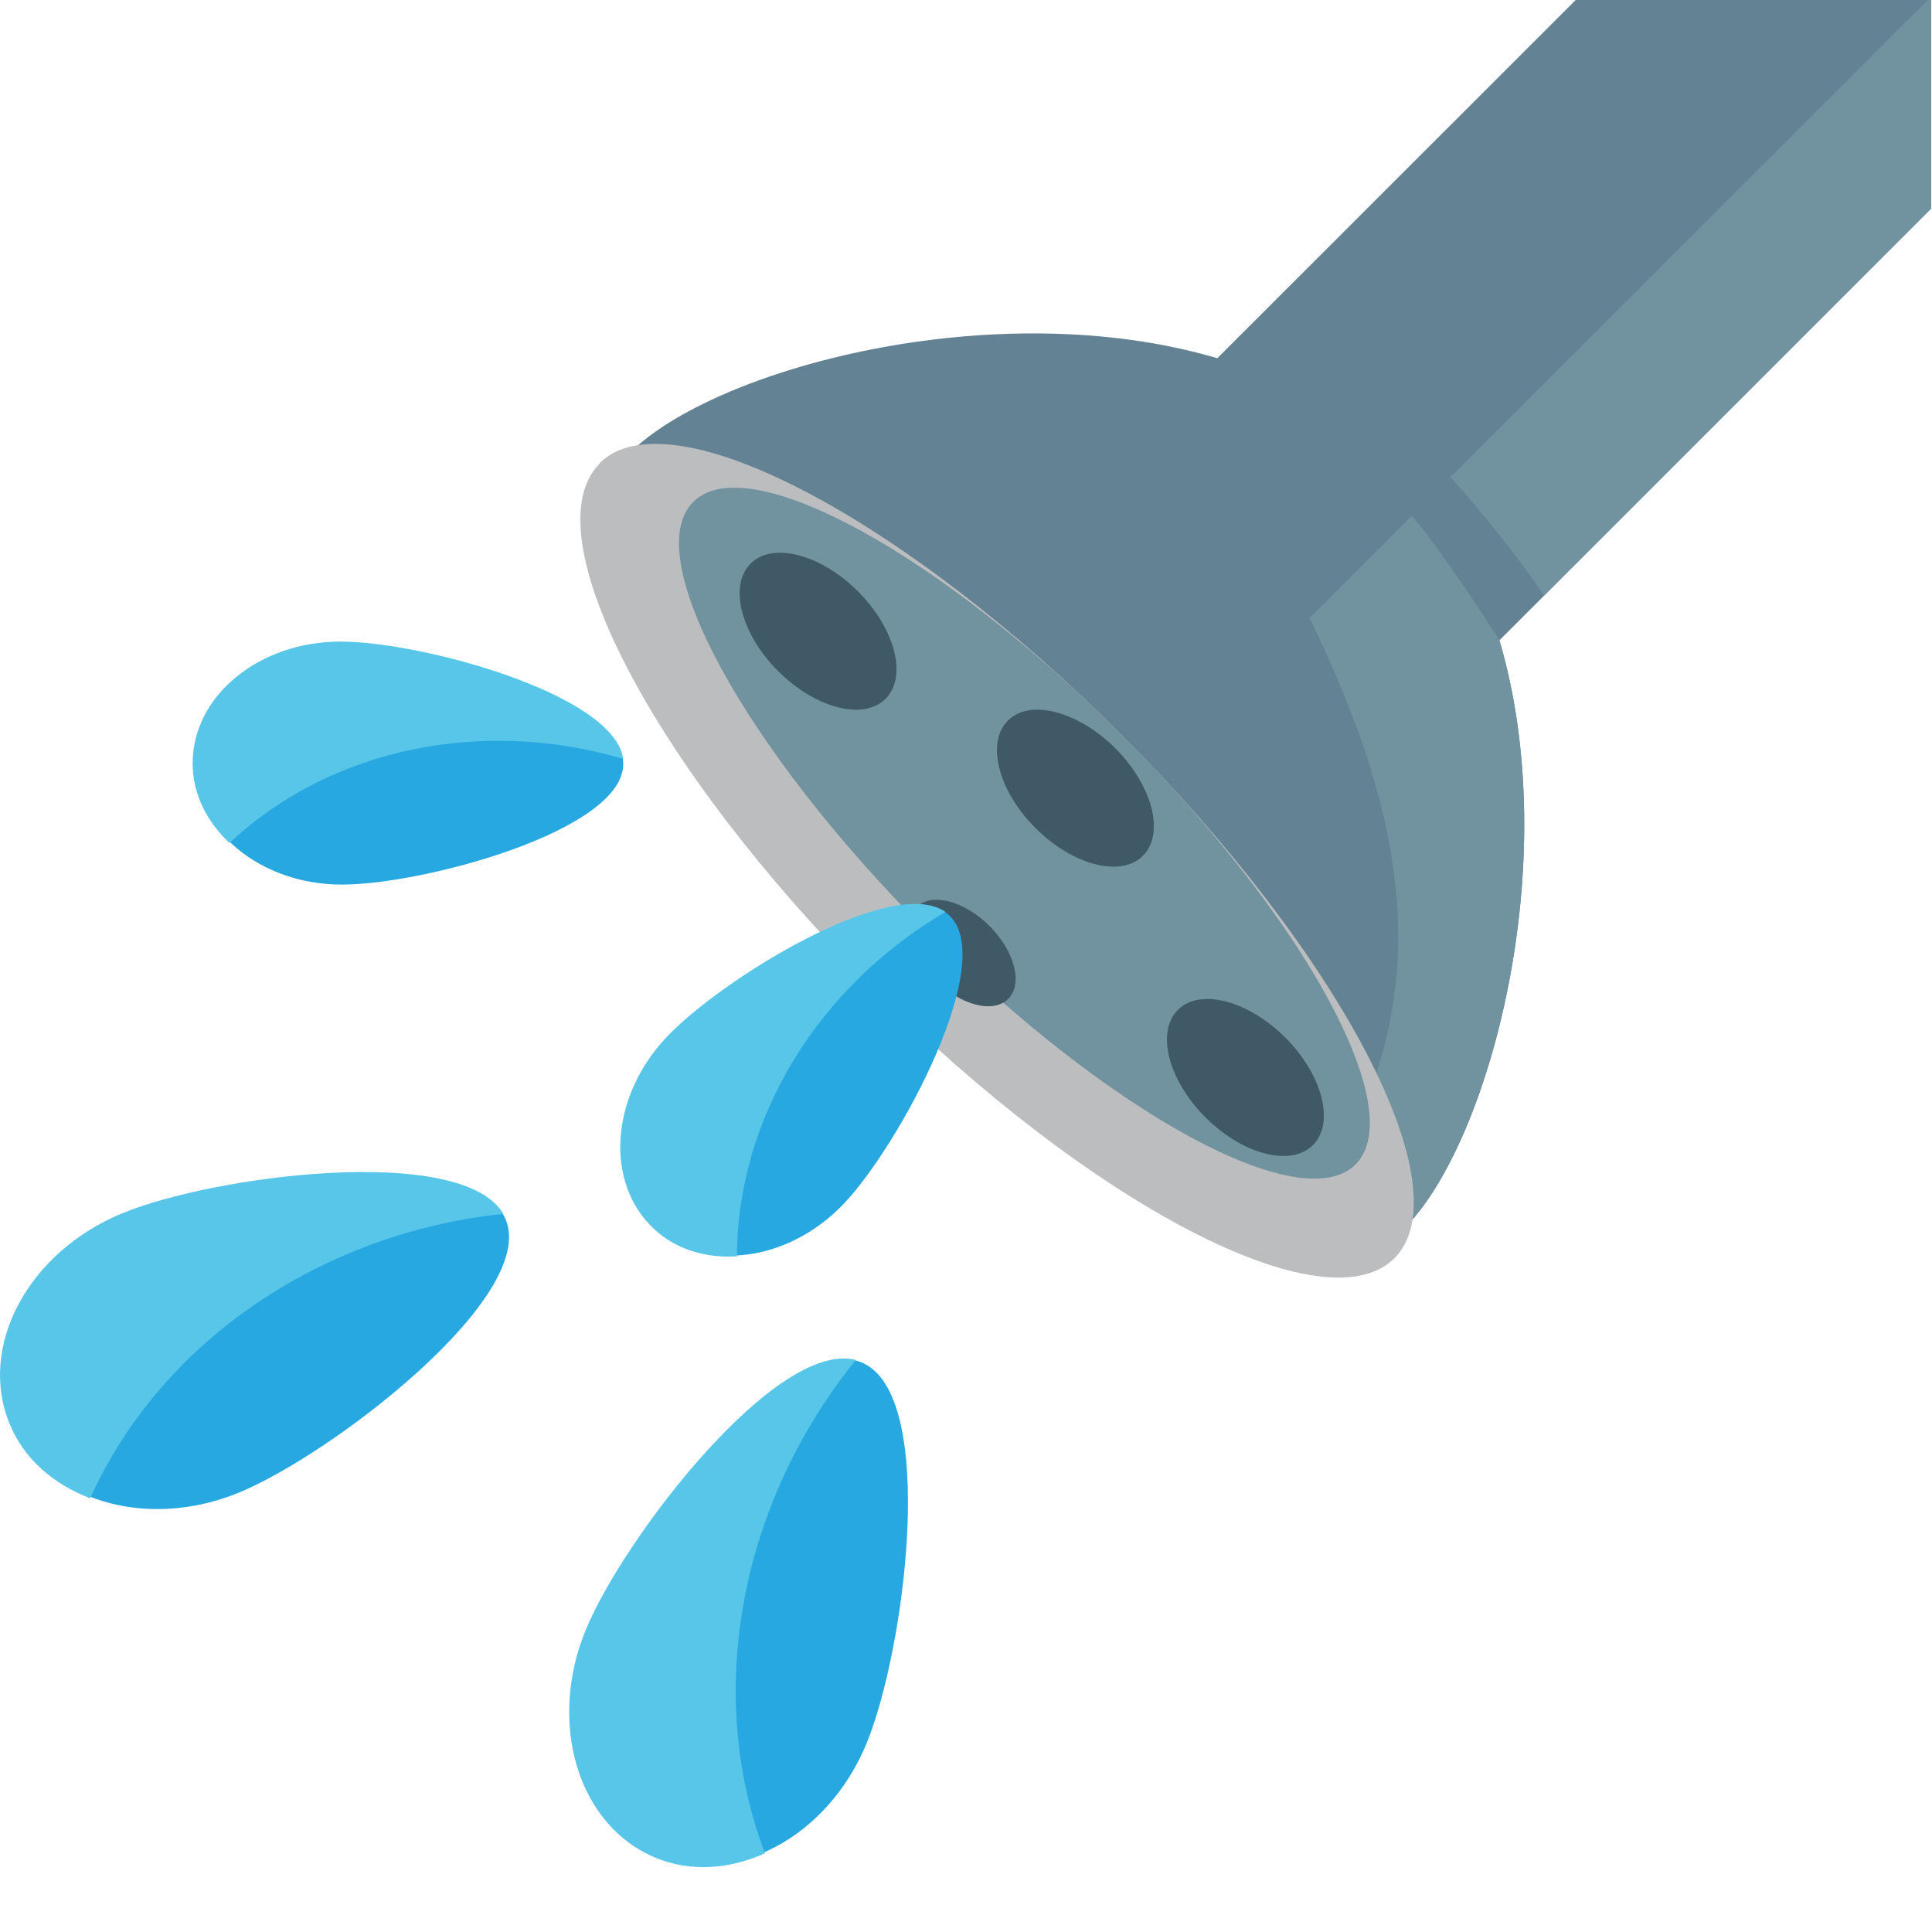
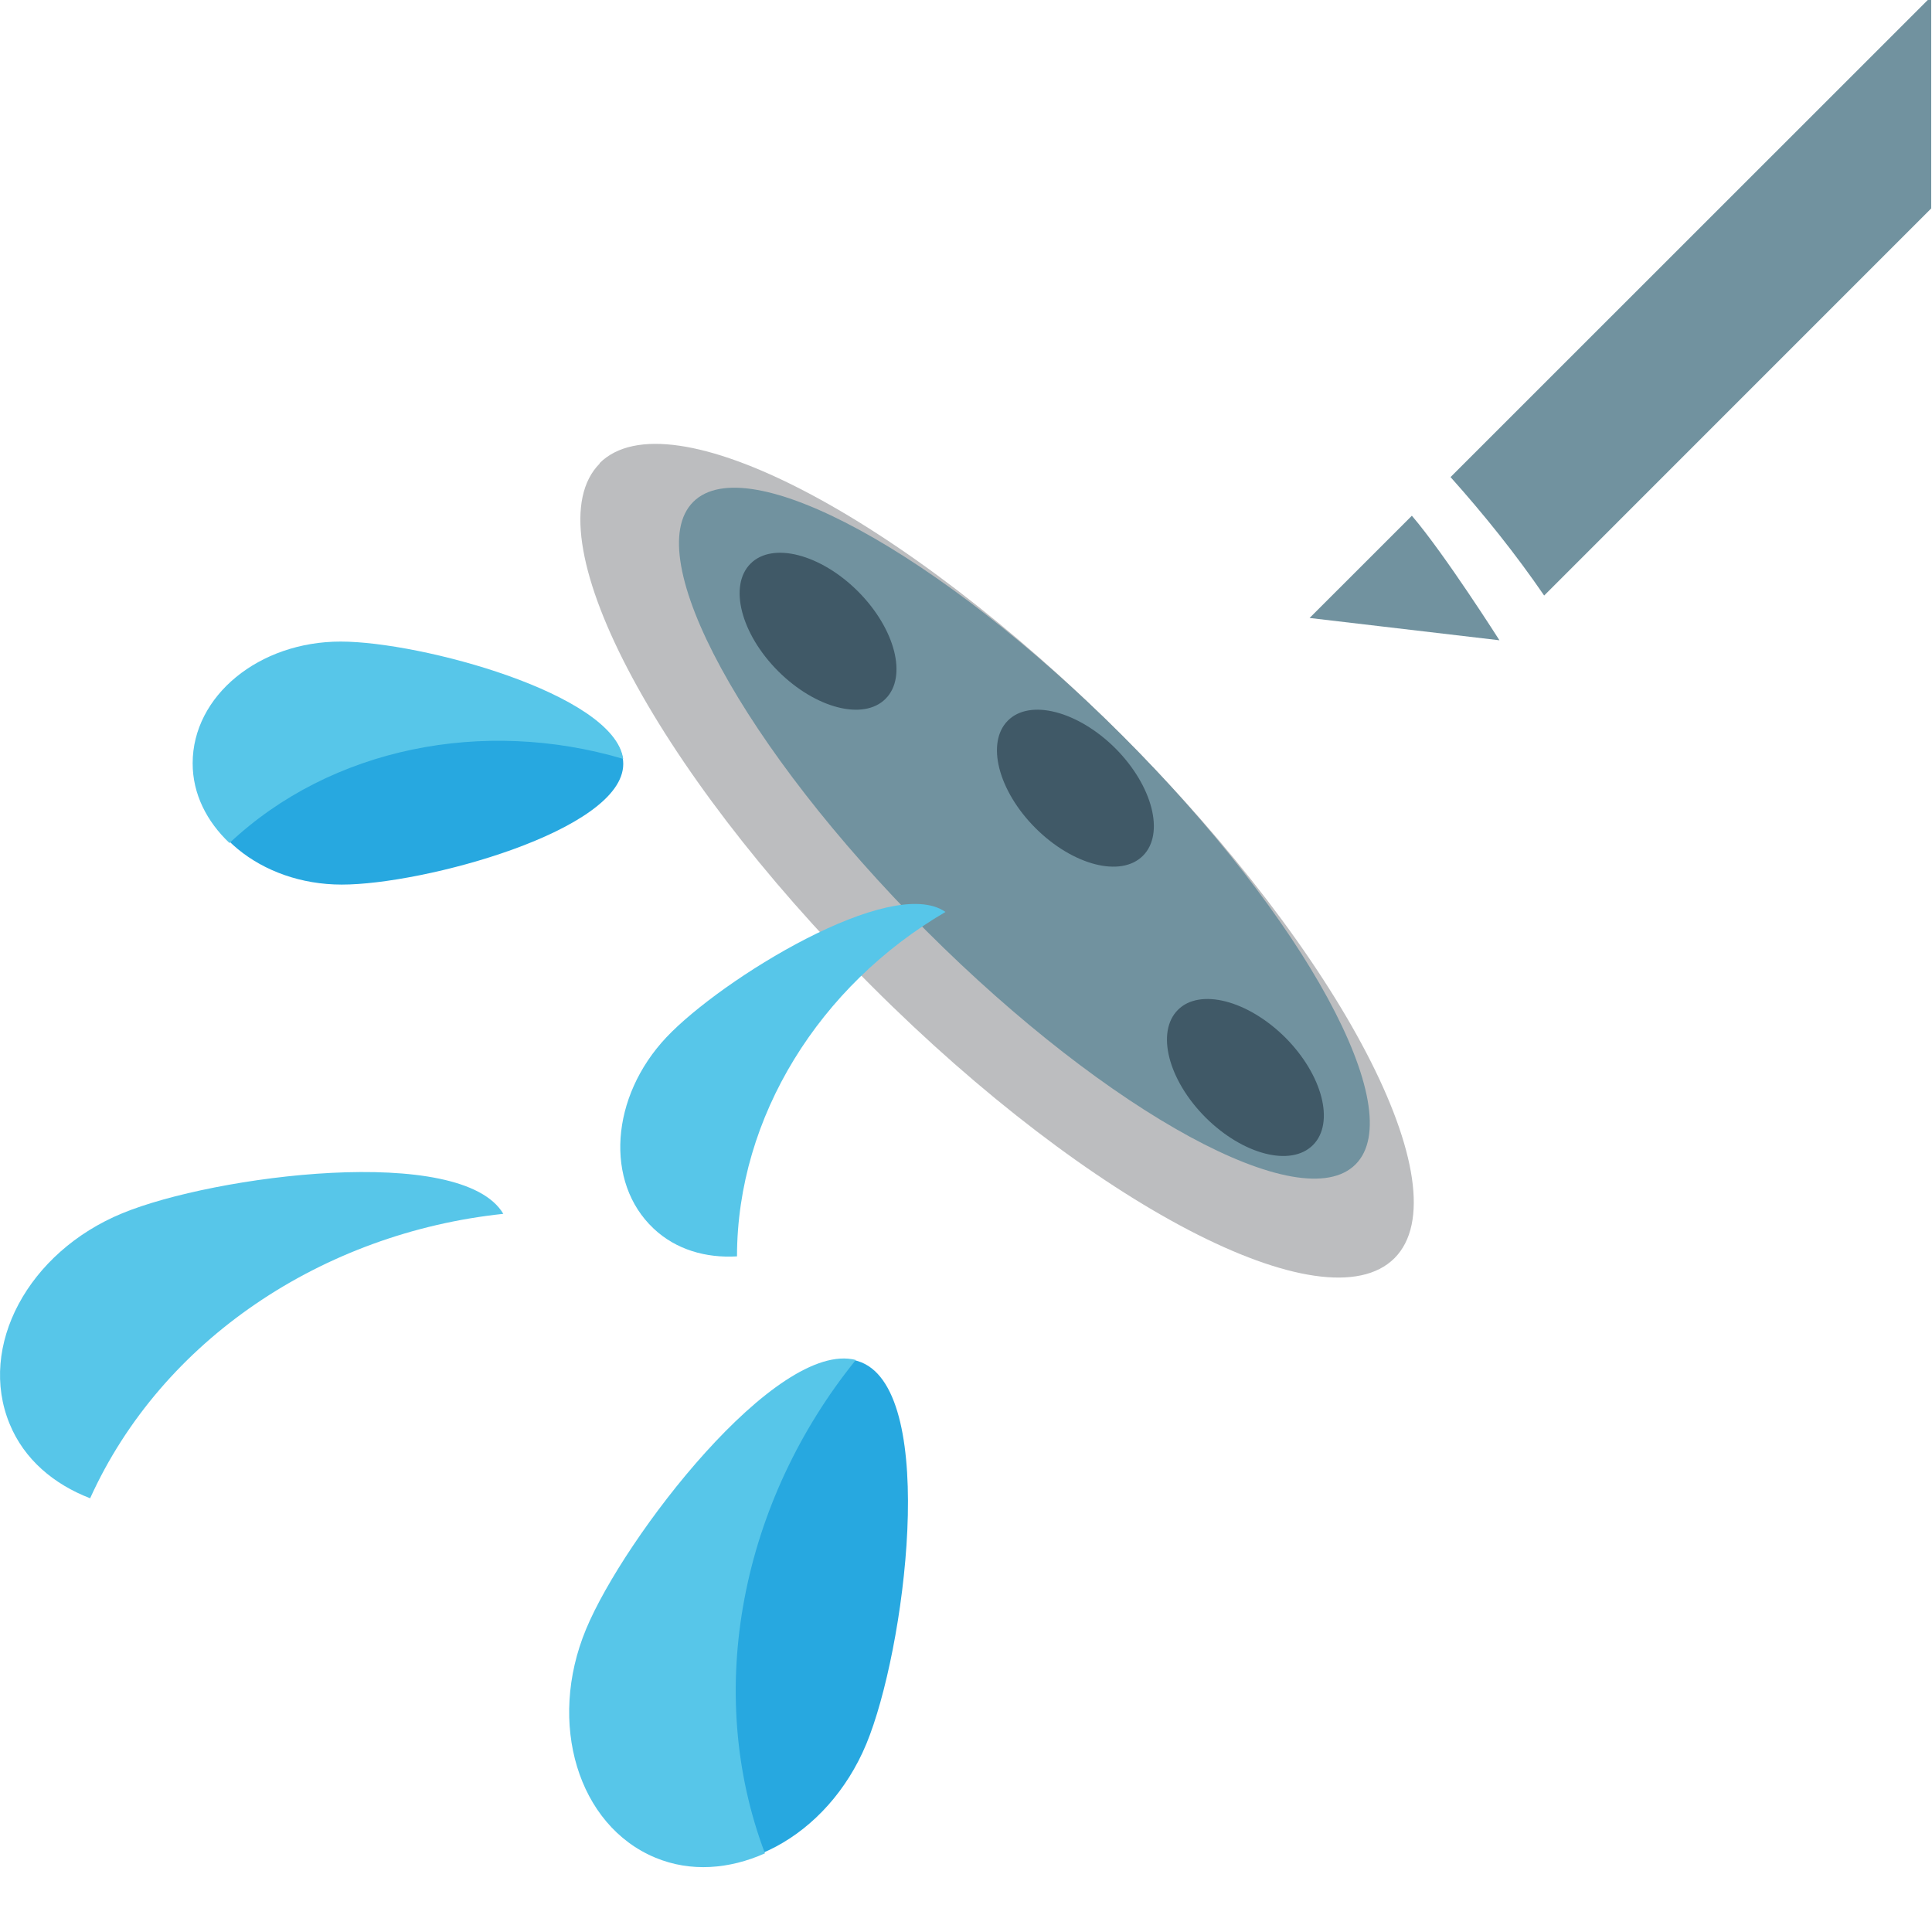
<svg xmlns="http://www.w3.org/2000/svg" viewBox="0 0 64 64" enable-background="new 0 0 64 64">
-   <path fill="#638293" d="m63.974 6.909v-6.909h-11.778l-1.934 1.934c-3.313 3.312-6.623 6.623-9.937 9.933-7.379-2.177-16.677.351-19.46 3.136-3.63 3.628 1.875 9.612 8.965 16.702 7.094 7.092 13.08 12.597 16.706 8.965 2.782-2.779 5.312-12.08 3.134-19.458l14.304-14.303" />
  <g fill="#71929f">
-     <path d="m49.671 21.21c0 0-1.816-2.859-2.901-4.126l-3.388 3.387c2.42 5 4.073 10.31 1.972 15.732-.894 2.306-2.33 4.098-4.102 4.961 2.069.93 3.86.926 5.285-.496 2.782-2.78 5.309-12.08 3.134-19.458" />
+     <path d="m49.671 21.21c0 0-1.816-2.859-2.901-4.126l-3.388 3.387" />
    <path d="M63.974,0h-0.114L48.051,15.804c1.109,1.241,2.154,2.542,3.101,3.924L63.974,6.904V0z" />
  </g>
  <path fill="#bcbdbf" d="m19.86 15.345c2.292-2.289 10.05 1.745 17.314 9.02 7.272 7.27 11.305 15.02 9.02 17.314-2.297 2.291-10.05-1.742-17.315-9.01-7.271-7.27-11.305-15.02-9.01-17.317" />
  <path fill="#71929f" d="m22.964 16.626c1.785-1.787 8.149 1.679 14.211 7.737 6.06 6.06 9.521 12.42 7.729 14.209-1.783 1.791-8.148-1.671-14.214-7.733-6.05-6.06-9.518-12.421-7.726-14.213" />
  <g fill="#405967">
    <path d="m24.863 18.671c.727-.729 2.32-.316 3.558.918 1.235 1.238 1.645 2.83.914 3.56-.728.73-2.322.318-3.558-.916-1.236-1.238-1.644-2.832-.914-3.562" />
    <path d="m33.388 23.87c.727-.729 2.318-.316 3.559.918 1.233 1.238 1.646 2.83.914 3.56-.727.73-2.322.318-3.559-.916-1.237-1.238-1.645-2.832-.914-3.562" />
    <path d="m39.02 33.453c.727-.729 2.318-.316 3.559.918 1.232 1.238 1.645 2.83.914 3.561s-2.322.318-3.559-.916c-1.237-1.239-1.645-2.832-.914-3.563" />
-     <path d="m30.364 30.05c.492-.494 1.571-.214 2.416.624.835.841 1.114 1.92.619 2.416-.494.494-1.576.215-2.414-.622-.839-.841-1.117-1.922-.621-2.418" />
  </g>
-   <path fill="#27a8e0" d="m22.14 34.36c-1.846 1.956-2.036 4.771-.426 6.29 1.61 1.52 4.409 1.165 6.256-.794 1.844-1.954 5.091-8.01 3.479-9.528-1.611-1.52-7.466 2.075-9.309 4.03" />
  <path fill="#57c6e9" d="m31.32 30.21c-1.783-1.252-7.427 2.226-9.243 4.15-1.858 1.971-2.052 4.807-.426 6.337.739.698 1.728.983 2.763.922.005-4.629 2.742-8.974 6.906-11.409" />
  <path fill="#27a8e0" d="m11.332 21.293c-2.693-.002-4.873 1.787-4.876 4-.002 2.214 2.177 4.01 4.864 4.01 2.689.004 9.324-1.781 9.326-3.995.004-2.213-6.627-4.01-9.314-4.02" />
  <path fill="#57c6e9" d="m20.644 25.14c-.308-2.159-6.708-3.885-9.353-3.887-2.713-.004-4.909 1.8-4.909 4.03-.002 1.016.467 1.932 1.22 2.643 3.375-3.17 8.417-4.153 13.04-2.788" />
-   <path fill="#27a8e0" d="m4.115 40.21c-3.097 1.279-4.756 4.381-3.705 6.929 1.053 2.551 4.415 3.581 7.512 2.302 3.095-1.277 9.885-6.492 8.831-9.04-1.051-2.553-9.543-1.465-12.638-.19" />
  <path fill="#57c6e9" d="m16.673 40.21c-1.383-2.339-9.577-1.275-12.621-.019-3.124 1.285-4.792 4.411-3.733 6.978.481 1.174 1.463 2 2.667 2.463 2.376-5.254 7.709-8.79 13.687-9.422" />
  <path fill="#27a8e0" d="m19.477 53.942c-1.286 3.095-.263 6.459 2.283 7.517 2.546 1.059 5.652-.592 6.938-3.688 1.283-3.093 2.391-11.581-.155-12.638-2.553-1.058-7.783 5.716-9.07 8.809" />
  <path fill="#57c6e9" d="m28.348 45.05c-2.632-.674-7.669 5.874-8.933 8.916-1.297 3.117-.267 6.509 2.297 7.573 1.171.486 2.451.38 3.628-.145-2.04-5.396-.771-11.669 3.01-16.344" />
</svg>